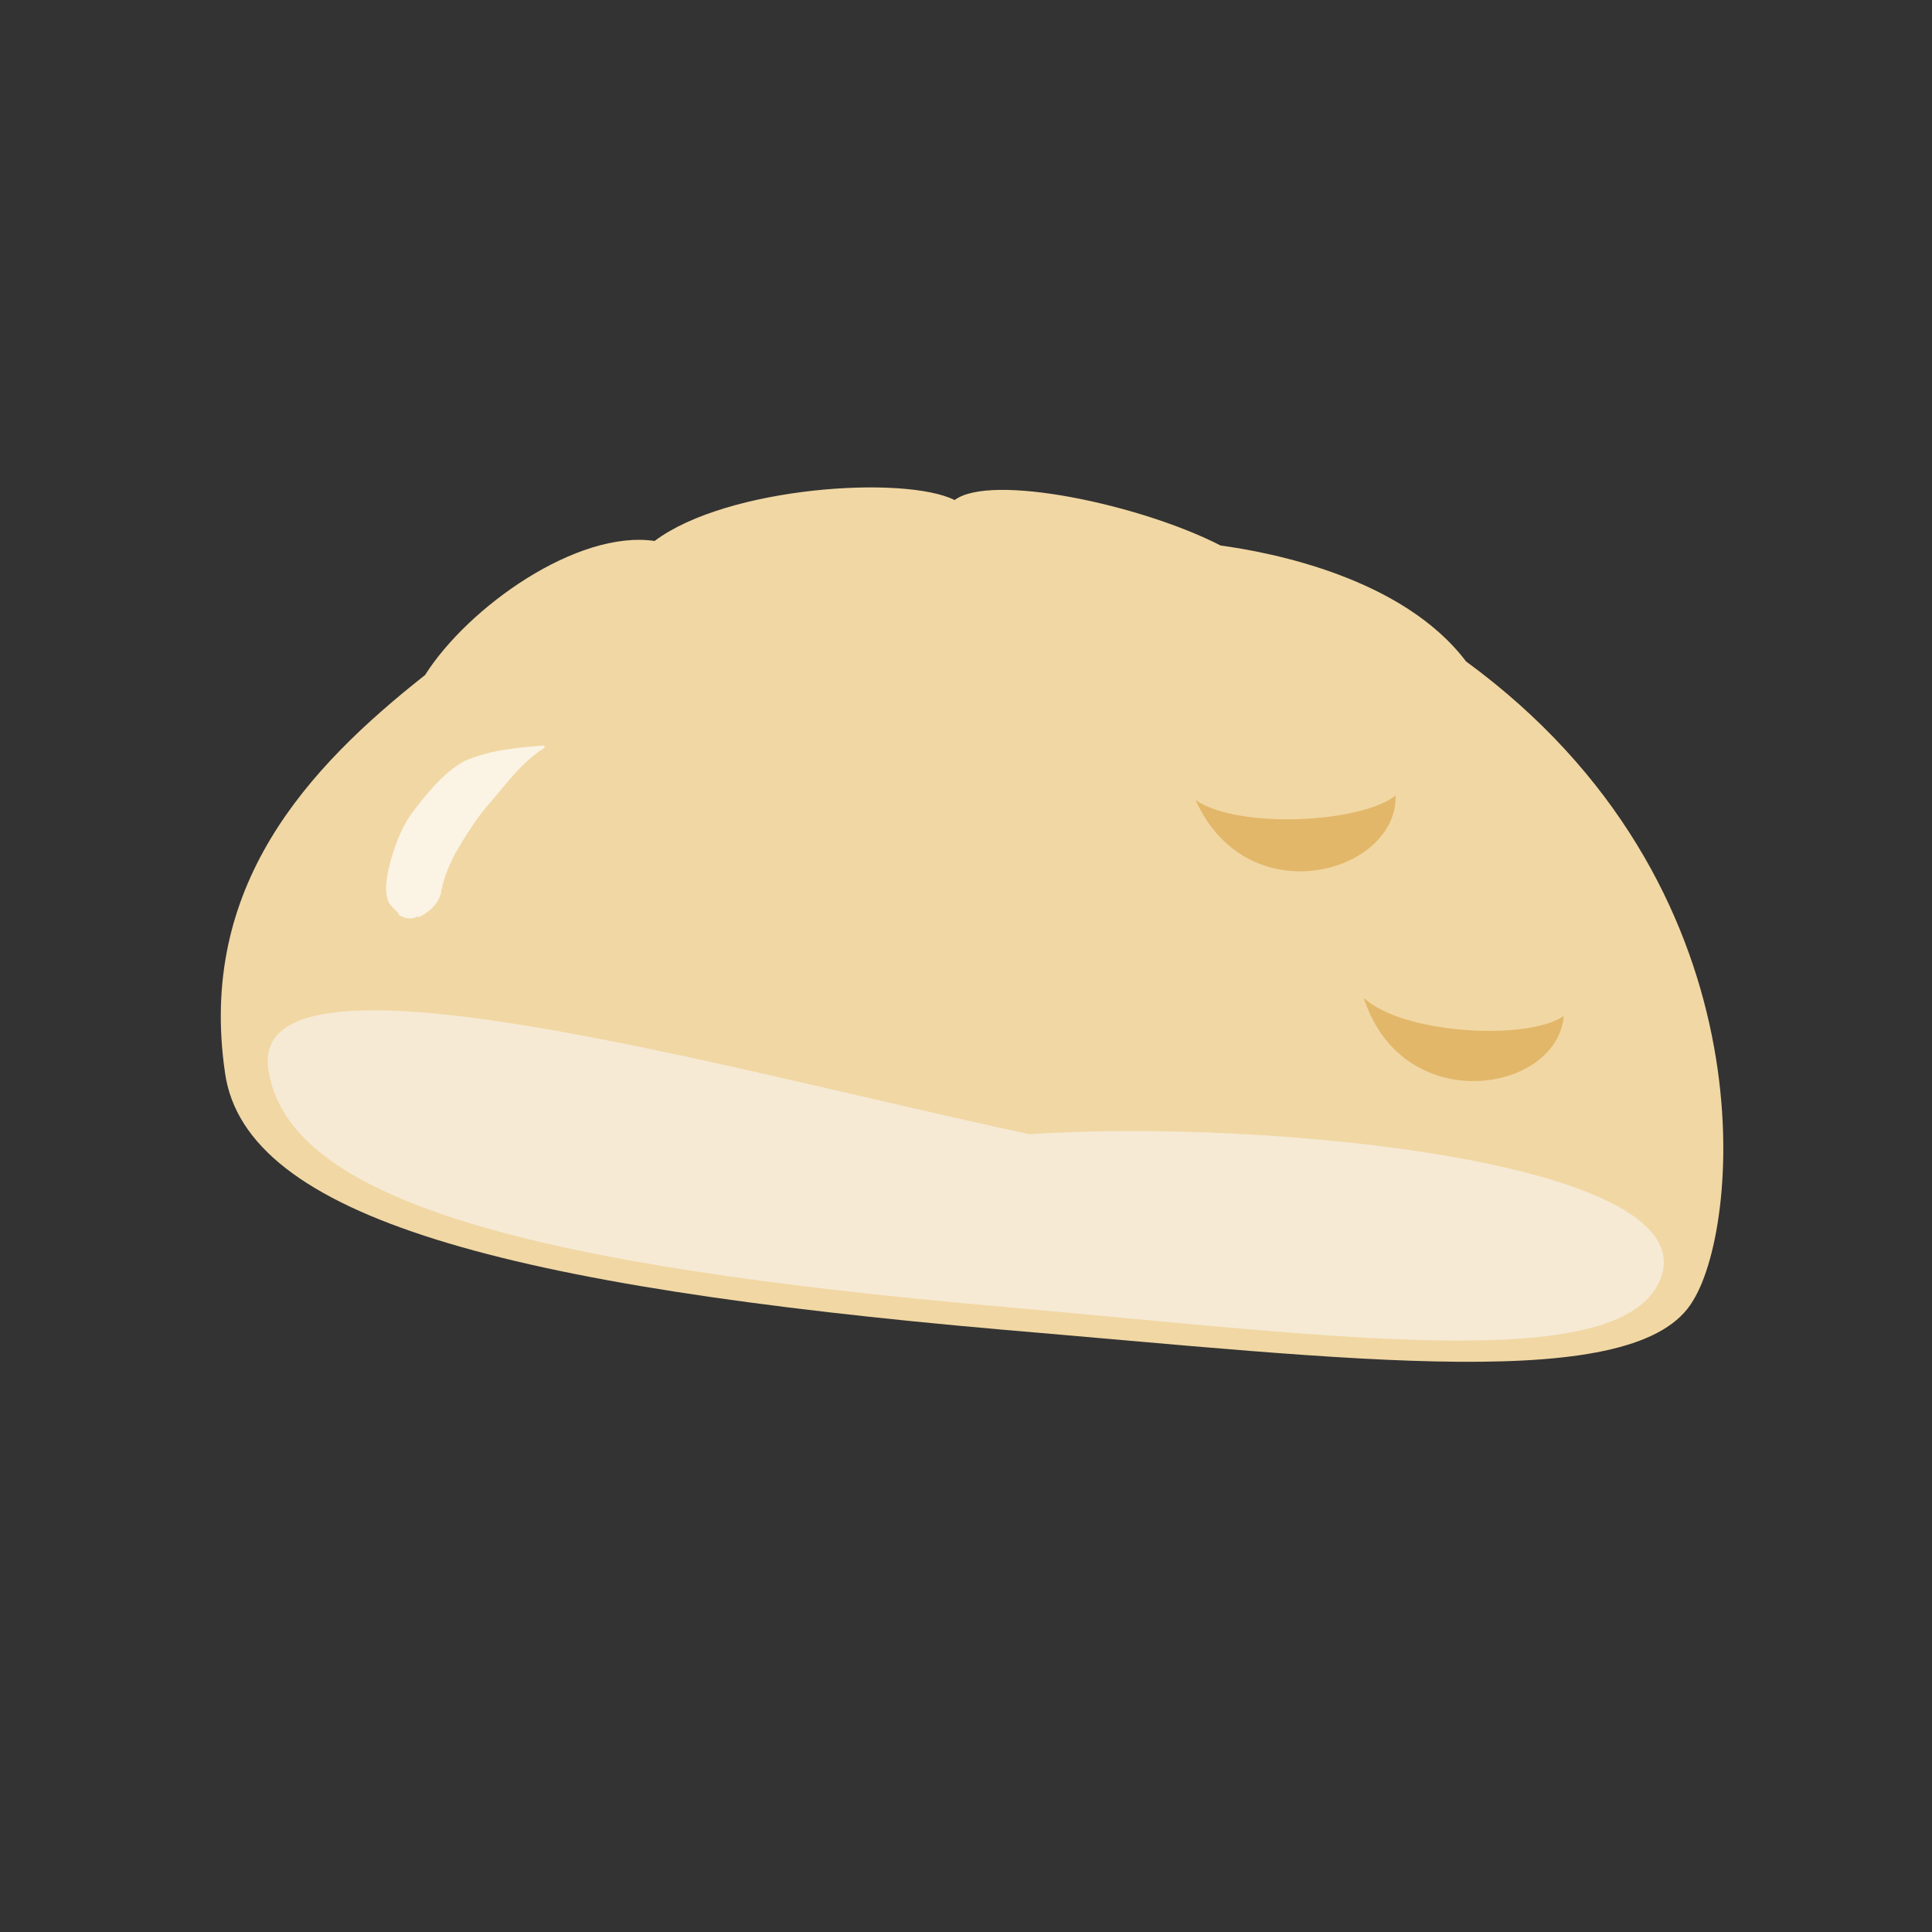
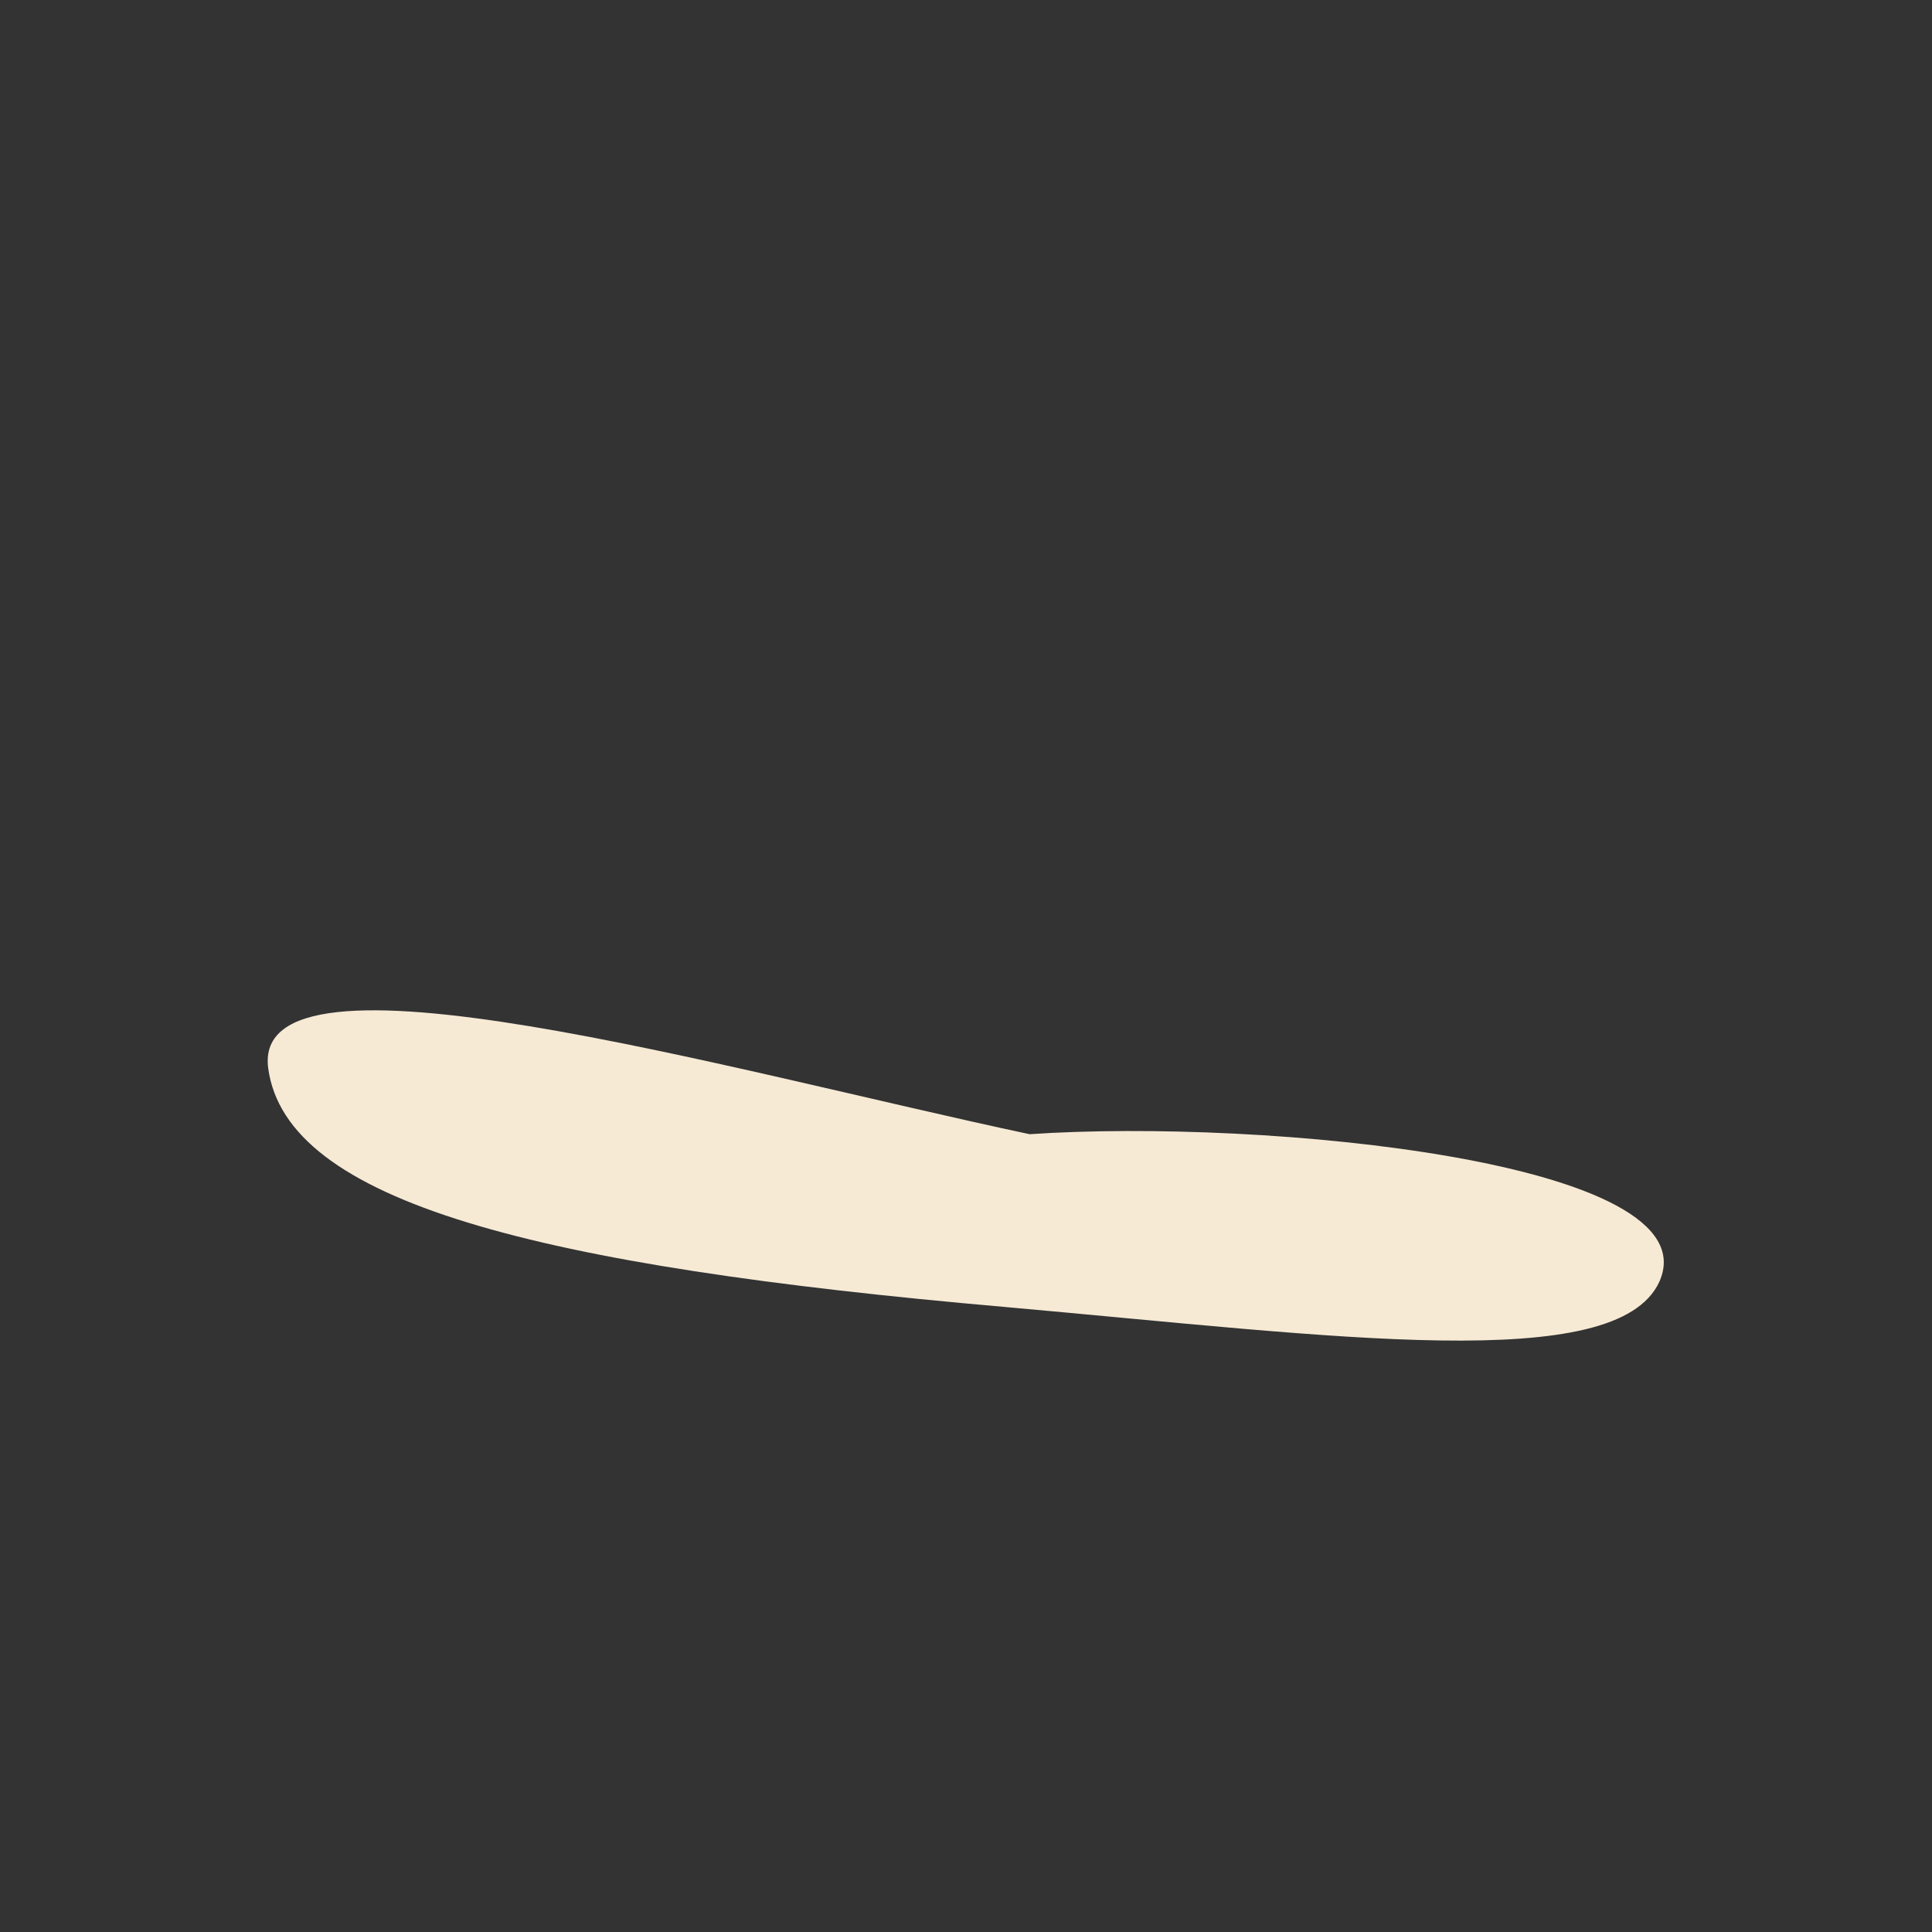
<svg xmlns="http://www.w3.org/2000/svg" version="1.1" id="Layer_1" x="0px" y="0px" viewBox="42 42 85 85" style="enable-background:new 0 0 170 170;" xml:space="preserve">
  <rect x="42" y="42" width="85" height="85" fill="#333333" stroke="none" />
  <style type="text/css">
	.st0{fill:#F1D7A3;}
	.st1{fill:#F6EAD5;}
	.st2{fill:#E2B76A;}
	.st3{opacity:0.7;fill:#FFFFFF;}
</style>
-   <path class="st0" d="M106.5,71.1c-2.8-3.7-8.6-4.8-10.8-5.1c-3.5-1.8-10.1-3.2-11.7-2c-2.2-1.1-10-0.6-13.2,1.8  c-3.4-0.5-8.2,2.9-10.1,5.9c-5.2,4.1-10,9.3-8.8,17.5c0.9,6.4,12.5,9.4,34.2,11.3c15.4,1.3,28,2.9,30.4-1.3  C118.6,95.8,119.9,80.9,106.5,71.1z" />
  <path class="st1" d="M87.3,91.9c-13.2-2.8-34.3-8.9-33.5-2.9c0.8,5.9,11.8,8.7,32.4,10.5c14.6,1.3,26.9,3,28.8-1.1  C117.4,93.1,97.6,91.2,87.3,91.9z" />
-   <path class="st2" d="M102,85.9c1.7,5.3,8.5,4.2,8.8,0.8C109.2,87.8,103.7,87.5,102,85.9z" />
-   <path class="st2" d="M94.6,77.2c2.3,5.1,8.9,3.2,8.8-0.2C101.9,78.2,96.5,78.5,94.6,77.2z" />
-   <path class="st3" d="M65.9,74.8c-1.2,0.1-2.4,0.2-3.5,0.7c-0.9,0.5-1.7,1.5-2.3,2.3c-0.5,0.7-0.8,1.6-1,2.4c-0.1,0.5-0.2,1,0,1.5  c0.1,0.2,0.6,0.6,0.4,0.5c0.2,0.2,0.6,0.3,0.9,0.1c0.1,0-0.2,0.2,0.3-0.1c0.3-0.2,0.6-0.5,0.7-0.9c0.1-0.6,0.3-1.1,0.6-1.7  c0.4-0.7,0.9-1.5,1.4-2.1c0.8-0.9,1.4-1.8,2.4-2.5C66,74.9,66,74.8,65.9,74.8L65.9,74.8z" />
</svg>